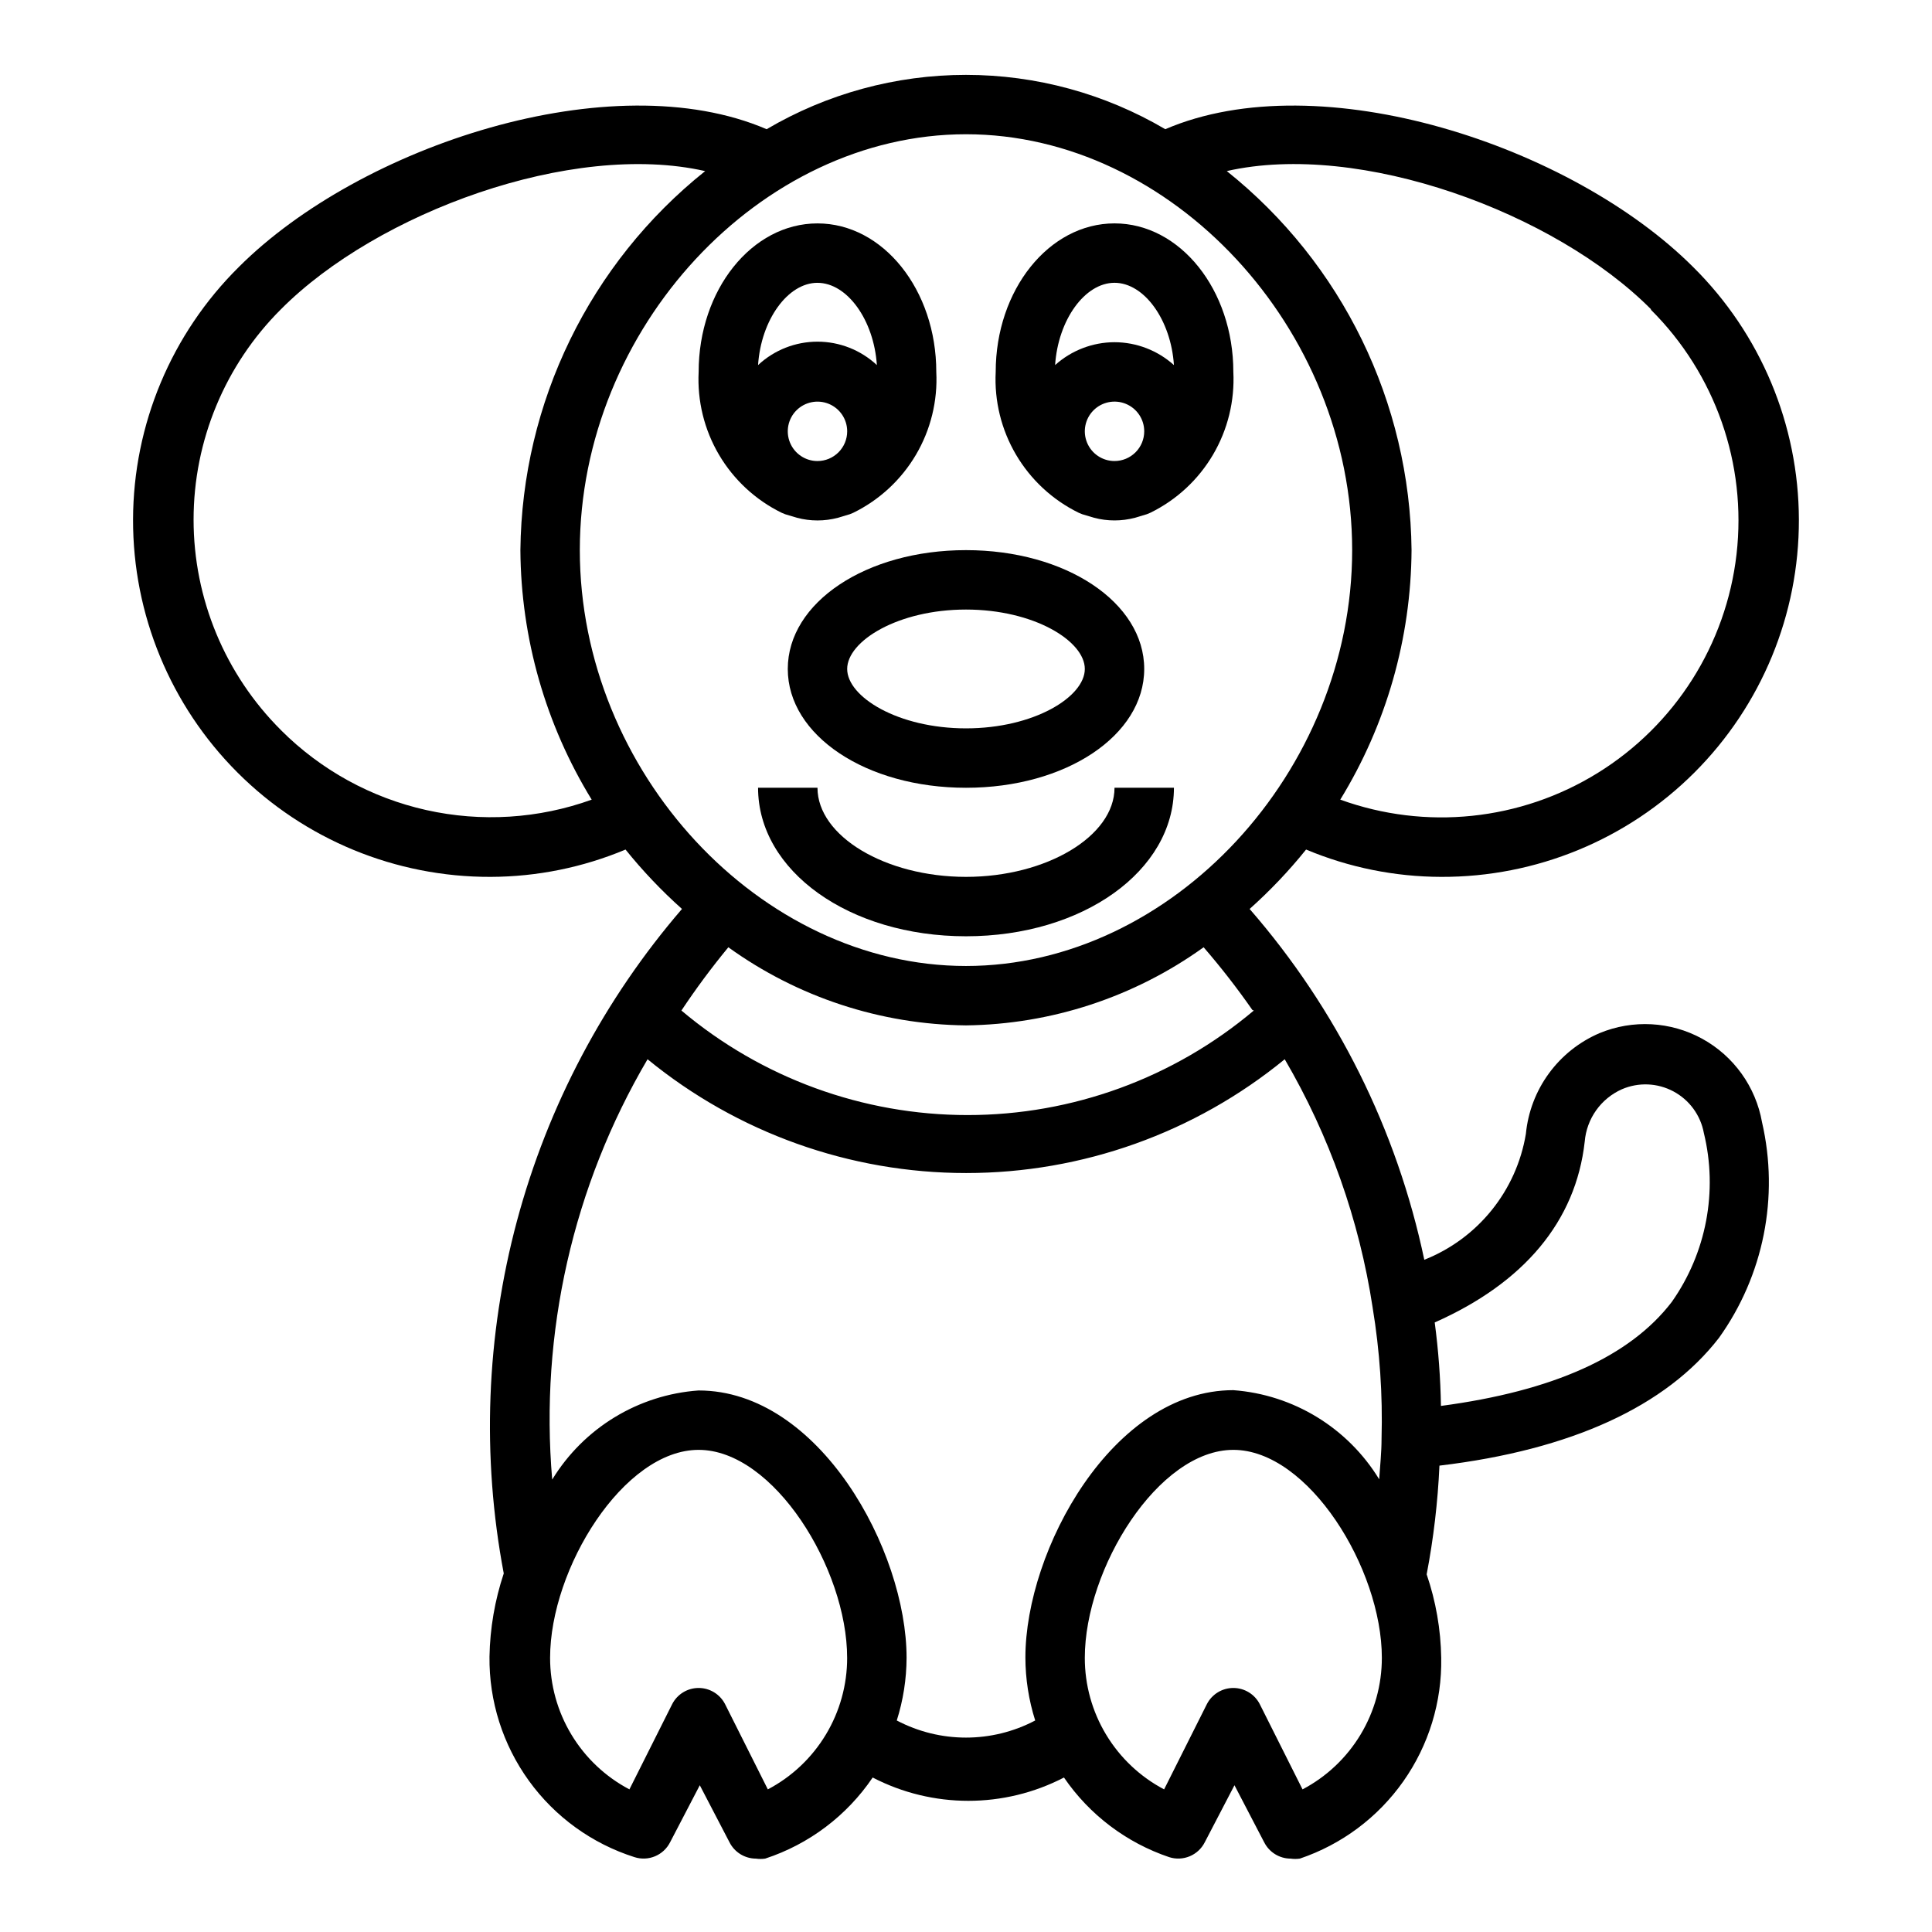
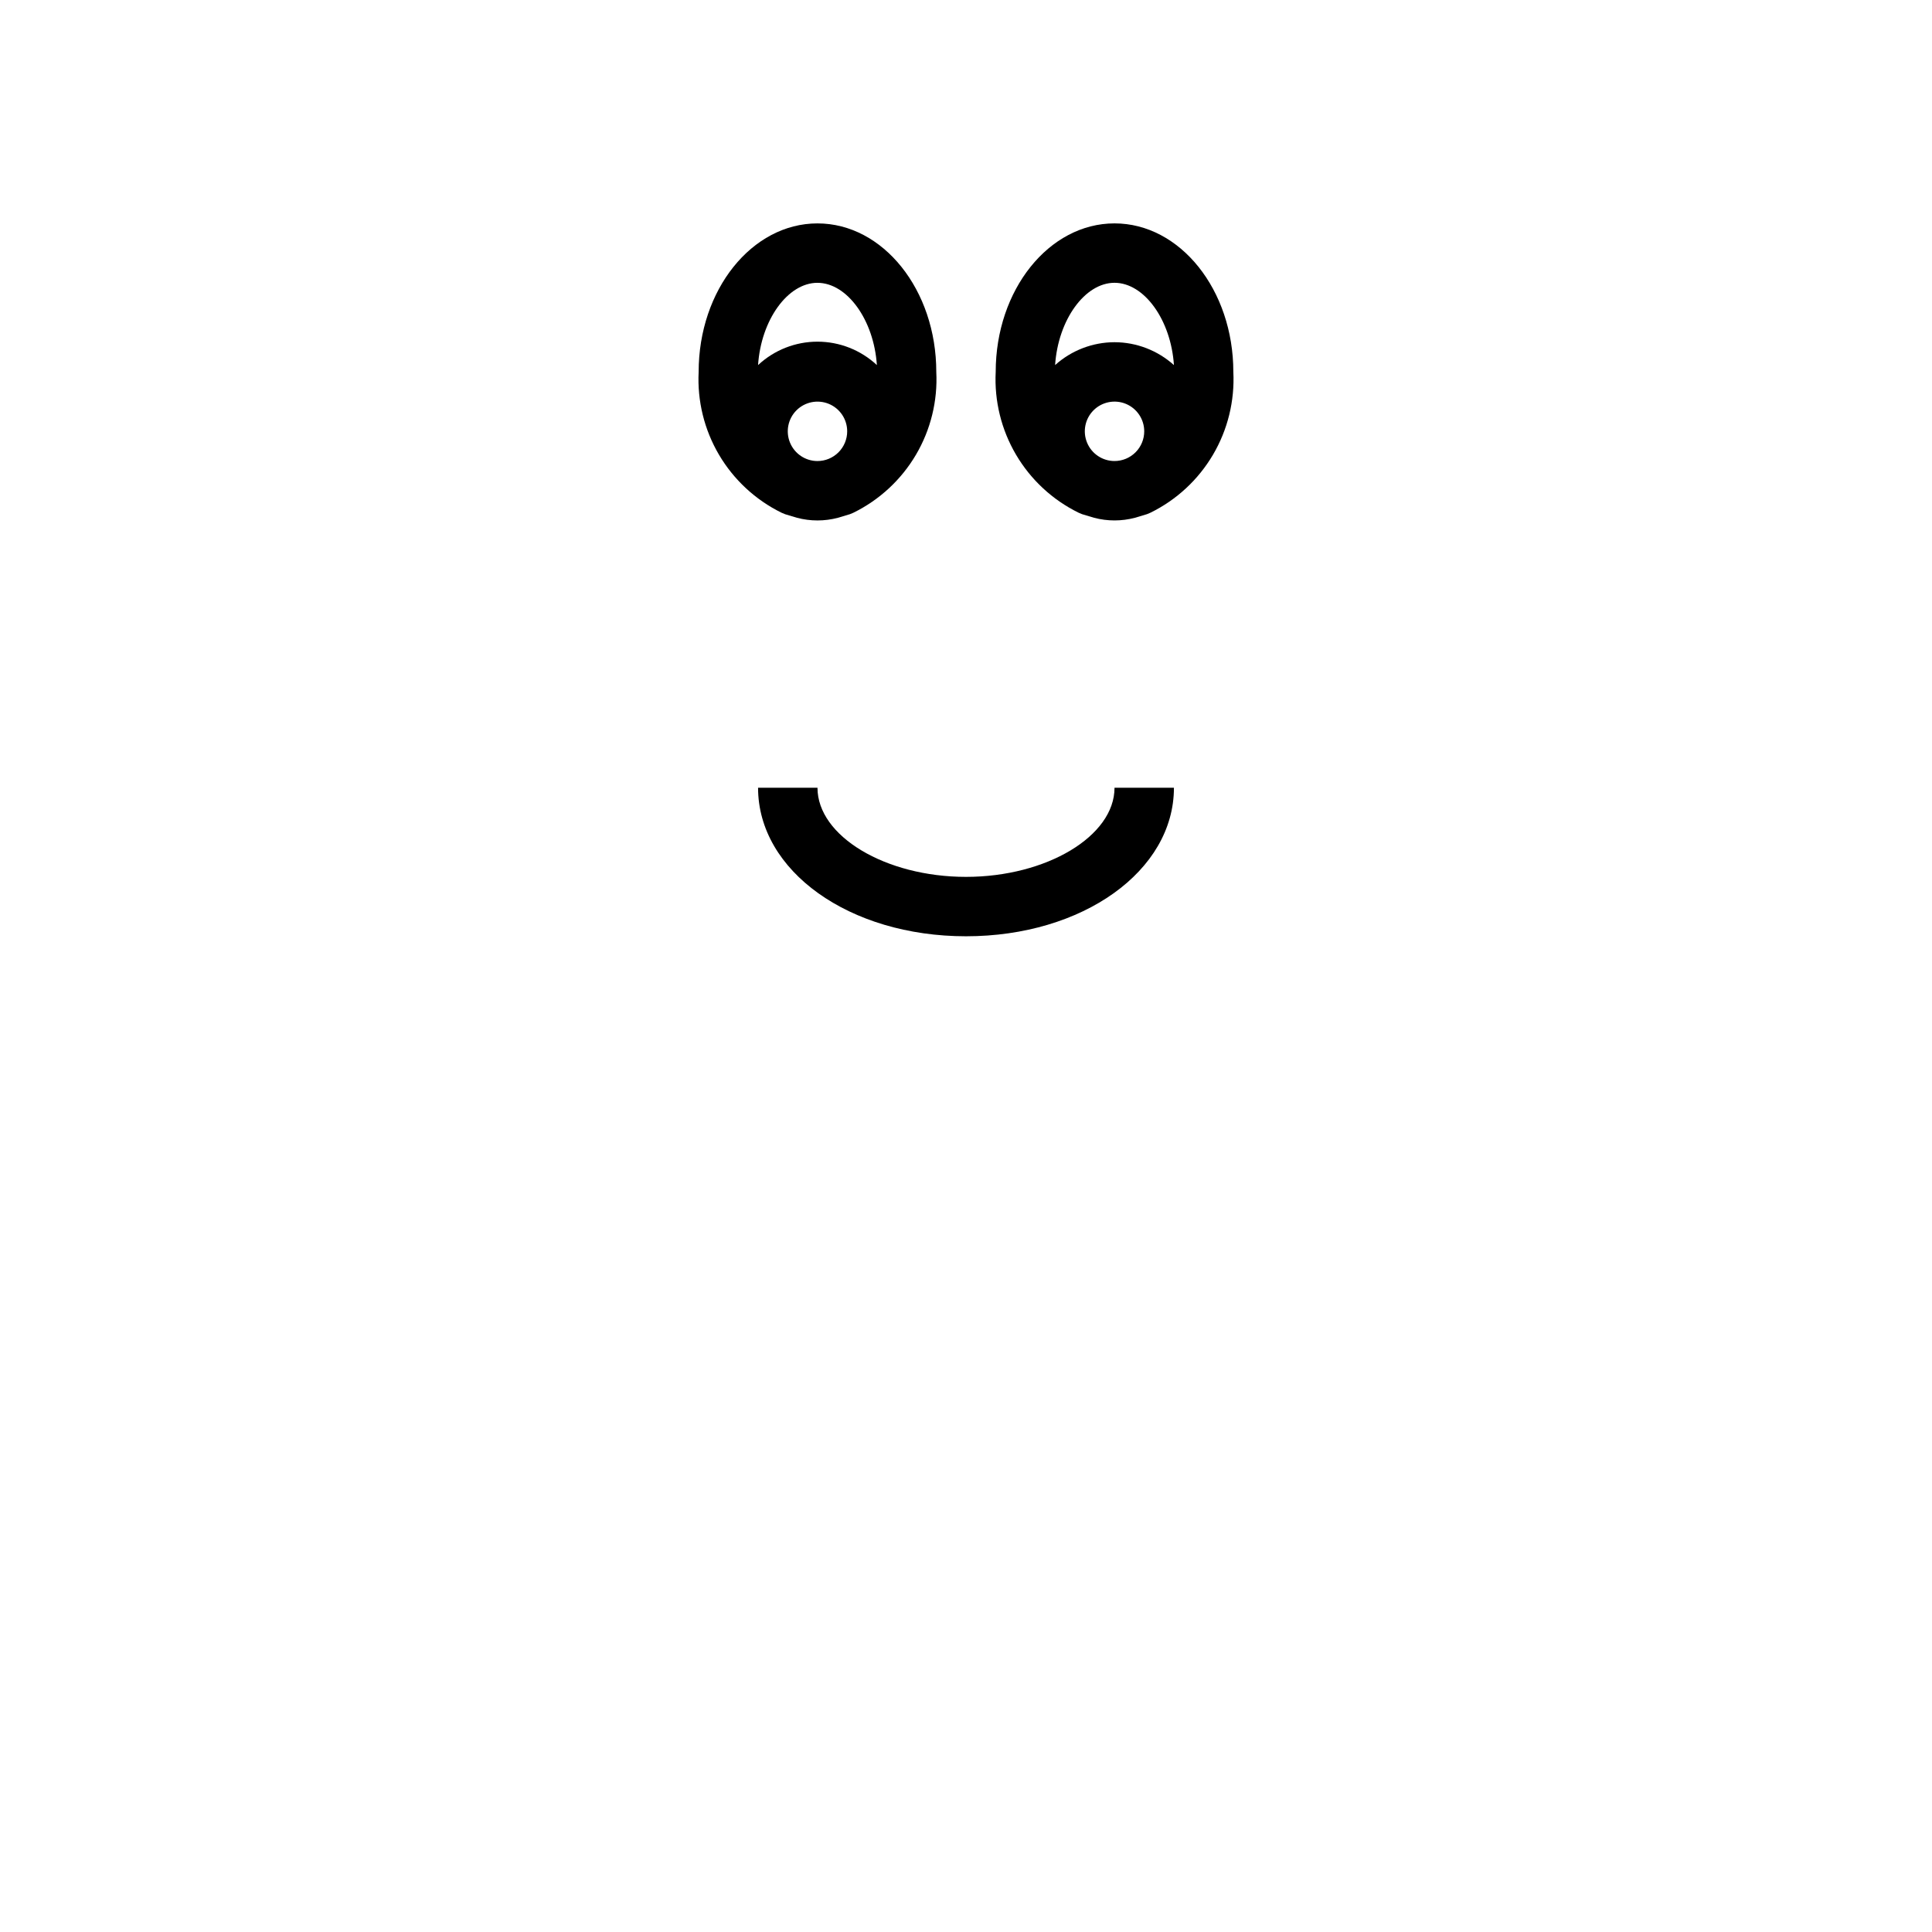
<svg xmlns="http://www.w3.org/2000/svg" fill="#000000" width="800px" height="800px" version="1.1" viewBox="144 144 512 512">
  <g>
-     <path d="m490.13 369.14c11.344 4.754 23.52 7.215 35.816 7.242 25.148 0.082 49.293-9.863 67.082-27.637 17.789-17.777 27.758-41.91 27.695-67.055-0.059-25.148-10.145-49.234-28.02-66.922-32.199-32.195-98.875-54.16-139.89-36.527-16.008-9.426-34.246-14.398-52.82-14.398-18.578 0-36.816 4.973-52.824 14.398-41.012-17.633-107.69 4.328-139.89 36.527h0.004c-17.879 17.688-27.961 41.773-28.023 66.922-0.062 25.145 9.906 49.277 27.695 67.055 17.793 17.773 41.934 27.719 67.082 27.637 12.273-0.039 24.418-2.5 35.738-7.242 4.543 5.648 9.547 10.914 14.957 15.742-20.602 23.918-35.543 52.172-43.723 82.656-8.176 30.488-9.375 62.426-3.508 93.441-2.371 7.113-3.644 14.547-3.781 22.043-0.133 11.805 3.531 23.336 10.445 32.902 6.914 9.566 16.723 16.66 27.973 20.234 3.688 1.191 7.695-0.477 9.445-3.938l7.871-15.113 7.871 15.113c1.336 2.648 4.043 4.32 7.008 4.332 0.809 0.117 1.629 0.117 2.441 0 11.617-3.805 21.645-11.367 28.496-21.492 15.895 8.234 34.801 8.234 50.695 0 6.754 9.871 16.535 17.273 27.867 21.098 3.688 1.191 7.695-0.477 9.445-3.938l7.871-15.113 7.871 15.113h0.004c1.332 2.648 4.039 4.32 7.004 4.332 0.809 0.117 1.633 0.117 2.441 0 11.086-3.746 20.695-10.918 27.43-20.484 6.738-9.57 10.254-21.031 10.039-32.73-0.117-7.531-1.422-14.996-3.856-22.121 1.82-9.512 2.949-19.141 3.387-28.812 35.031-4.172 60.062-15.742 74.074-33.852 11.828-16.531 15.984-37.344 11.414-57.148-1.66-9.402-7.496-17.543-15.867-22.137-8.371-4.59-18.371-5.133-27.191-1.48-5.352 2.289-9.984 5.973-13.418 10.668-3.438 4.695-5.543 10.227-6.106 16.02-2.492 15.078-12.711 27.75-26.922 33.375-7.25-34.43-23.184-66.43-46.289-92.969 5.41-4.828 10.414-10.094 14.957-15.742zm73.84 77.383c0.25-2.981 1.293-5.836 3.023-8.273 1.73-2.438 4.086-4.367 6.816-5.582 4.398-1.902 9.422-1.699 13.648 0.555 4.231 2.25 7.203 6.309 8.078 11.016 3.766 15.457 0.664 31.789-8.5 44.793-11.098 14.484-31.488 23.617-61.164 27.551h-0.004c-0.125-7.398-0.676-14.785-1.652-22.121 23.617-10.469 37.391-26.762 39.754-47.938zm17.555-220.42c17.066 16.984 25.422 40.848 22.676 64.77s-16.289 45.273-36.758 57.949c-20.473 12.68-45.621 15.293-68.258 7.09 12.211-19.906 18.742-42.77 18.891-66.125-0.402-39.137-18.383-76.02-48.965-100.45 35.348-8.031 86.988 11.02 112.41 36.605zm-363.06 111.39c-14.828-14.773-23.164-34.844-23.164-55.773 0-20.934 8.336-41.004 23.164-55.773 25.426-25.586 77.066-44.633 112.41-36.605-30.582 24.426-48.559 61.309-48.965 100.45 0.148 23.355 6.68 46.219 18.895 66.125-14.059 5.062-29.27 6.016-43.848 2.754-14.582-3.262-27.934-10.605-38.496-21.172zm129.02 280.71-11.336-22.594c-1.348-2.629-4.051-4.281-7.008-4.281-2.953 0-5.656 1.652-7.004 4.281l-11.336 22.594c-6.352-3.344-11.664-8.359-15.367-14.508-3.707-6.144-5.66-13.188-5.652-20.363 0-23.617 19.445-55.105 39.359-55.105 19.918 0 39.359 31.488 39.359 55.105h0.004c0.008 7.176-1.945 14.219-5.652 20.363-3.703 6.148-9.016 11.164-15.367 14.508zm141.7 0-11.336-22.594c-1.344-2.629-4.051-4.281-7.004-4.281s-5.66 1.652-7.008 4.281l-11.336 22.594c-6.348-3.344-11.664-8.359-15.367-14.508-3.707-6.144-5.66-13.188-5.648-20.363 0-23.617 19.445-55.105 39.359-55.105 19.918 0 39.359 31.488 39.359 55.105 0.008 7.176-1.945 14.219-5.648 20.363-3.707 6.148-9.02 11.164-15.371 14.508zm18.578-127.68c1.891 11.469 2.684 23.094 2.363 34.715 0 3.699-0.395 7.242-0.629 10.785-8.328-13.641-22.719-22.43-38.652-23.617-31.961 0-55.105 42.352-55.105 70.848 0.012 5.664 0.887 11.293 2.598 16.691-11.48 6.047-25.203 6.047-36.684 0 1.703-5.375 2.578-10.977 2.598-16.609 0-28.496-23.145-70.848-55.105-70.848v-0.004c-15.992 1.137-30.449 9.934-38.809 23.617-3.328-38.852 5.504-77.777 25.27-111.39 23.816 19.5 53.648 30.156 84.43 30.156 30.777 0 60.609-10.656 84.426-30.156 11.855 20.27 19.762 42.602 23.301 65.812zm-31.488-78.719v-0.004c-21.223 17.891-48.086 27.703-75.848 27.703-27.758 0-54.621-9.812-75.844-27.703 3.856-5.797 8.004-11.395 12.438-16.766 18.352 13.234 40.352 20.465 62.977 20.703 22.617-0.273 44.605-7.504 62.977-20.703 4.59 5.309 8.898 10.852 12.91 16.609zm-76.277-11.809c-54.555 0-102.34-51.484-102.34-110.21 0-58.727 47.781-110.21 102.34-110.21s102.34 51.484 102.34 110.21c0 58.727-47.785 110.21-102.34 110.21z" />
    <path d="m352.06 280.27 3.148 0.945c3.559 0.945 7.305 0.945 10.863 0l3.148-0.945 0.945-0.395c6.906-3.391 12.668-8.734 16.574-15.363 3.902-6.633 5.777-14.266 5.387-21.949 0-21.727-14.09-39.359-31.488-39.359-17.398 0-31.488 17.633-31.488 39.359-0.387 7.684 1.488 15.316 5.391 21.949 3.906 6.629 9.668 11.973 16.574 15.363zm8.578-14.09c-3.184 0-6.051-1.918-7.269-4.859-1.219-2.945-0.547-6.328 1.703-8.582 2.254-2.25 5.641-2.922 8.582-1.707 2.941 1.219 4.859 4.09 4.859 7.273 0 2.09-0.832 4.09-2.309 5.566-1.477 1.477-3.477 2.309-5.566 2.309zm0-47.23c7.871 0 14.957 9.84 15.742 21.805l0.004-0.004c-4.273-3.988-9.898-6.207-15.746-6.207-5.844 0-11.473 2.219-15.742 6.207 0.785-11.965 7.871-21.805 15.742-21.805z" />
    <path d="m439.36 203.2c-17.398 0-31.488 17.633-31.488 39.359-0.387 7.684 1.484 15.316 5.391 21.949 3.902 6.629 9.664 11.973 16.57 15.363l0.945 0.395 3.148 0.945c3.562 0.945 7.305 0.945 10.863 0l3.148-0.945 0.945-0.395c6.91-3.391 12.672-8.734 16.574-15.363 3.902-6.633 5.777-14.266 5.391-21.949 0-21.727-14.094-39.359-31.488-39.359zm0 62.977c-3.184 0-6.055-1.918-7.273-4.859-1.219-2.945-0.547-6.328 1.707-8.582 2.25-2.25 5.637-2.922 8.578-1.707 2.941 1.219 4.859 4.09 4.859 7.273 0 2.09-0.828 4.09-2.305 5.566-1.477 1.477-3.481 2.309-5.566 2.309zm0-31.488c-5.816 0.012-11.422 2.172-15.746 6.059 0.789-11.965 7.875-21.805 15.746-21.805s14.957 9.84 15.742 21.805c-4.32-3.887-9.926-6.047-15.742-6.059z" />
-     <path d="m352.77 321.28c0 17.633 20.781 31.488 47.23 31.488 26.449 0 47.23-13.855 47.23-31.488 0-17.633-20.781-31.488-47.23-31.488-26.449 0-47.23 13.855-47.23 31.488zm47.23-15.742c18.027 0 31.488 8.344 31.488 15.742 0 7.398-13.461 15.742-31.488 15.742s-31.488-8.344-31.488-15.742c0.004-7.398 13.465-15.742 31.492-15.742z" />
    <path d="m400 376.38c-21.332 0-39.359-10.785-39.359-23.617h-15.746c0 22.043 24.168 39.359 55.105 39.359s55.105-17.32 55.105-39.359h-15.746c0 12.832-18.027 23.617-39.359 23.617z" />
  </g>
</svg>